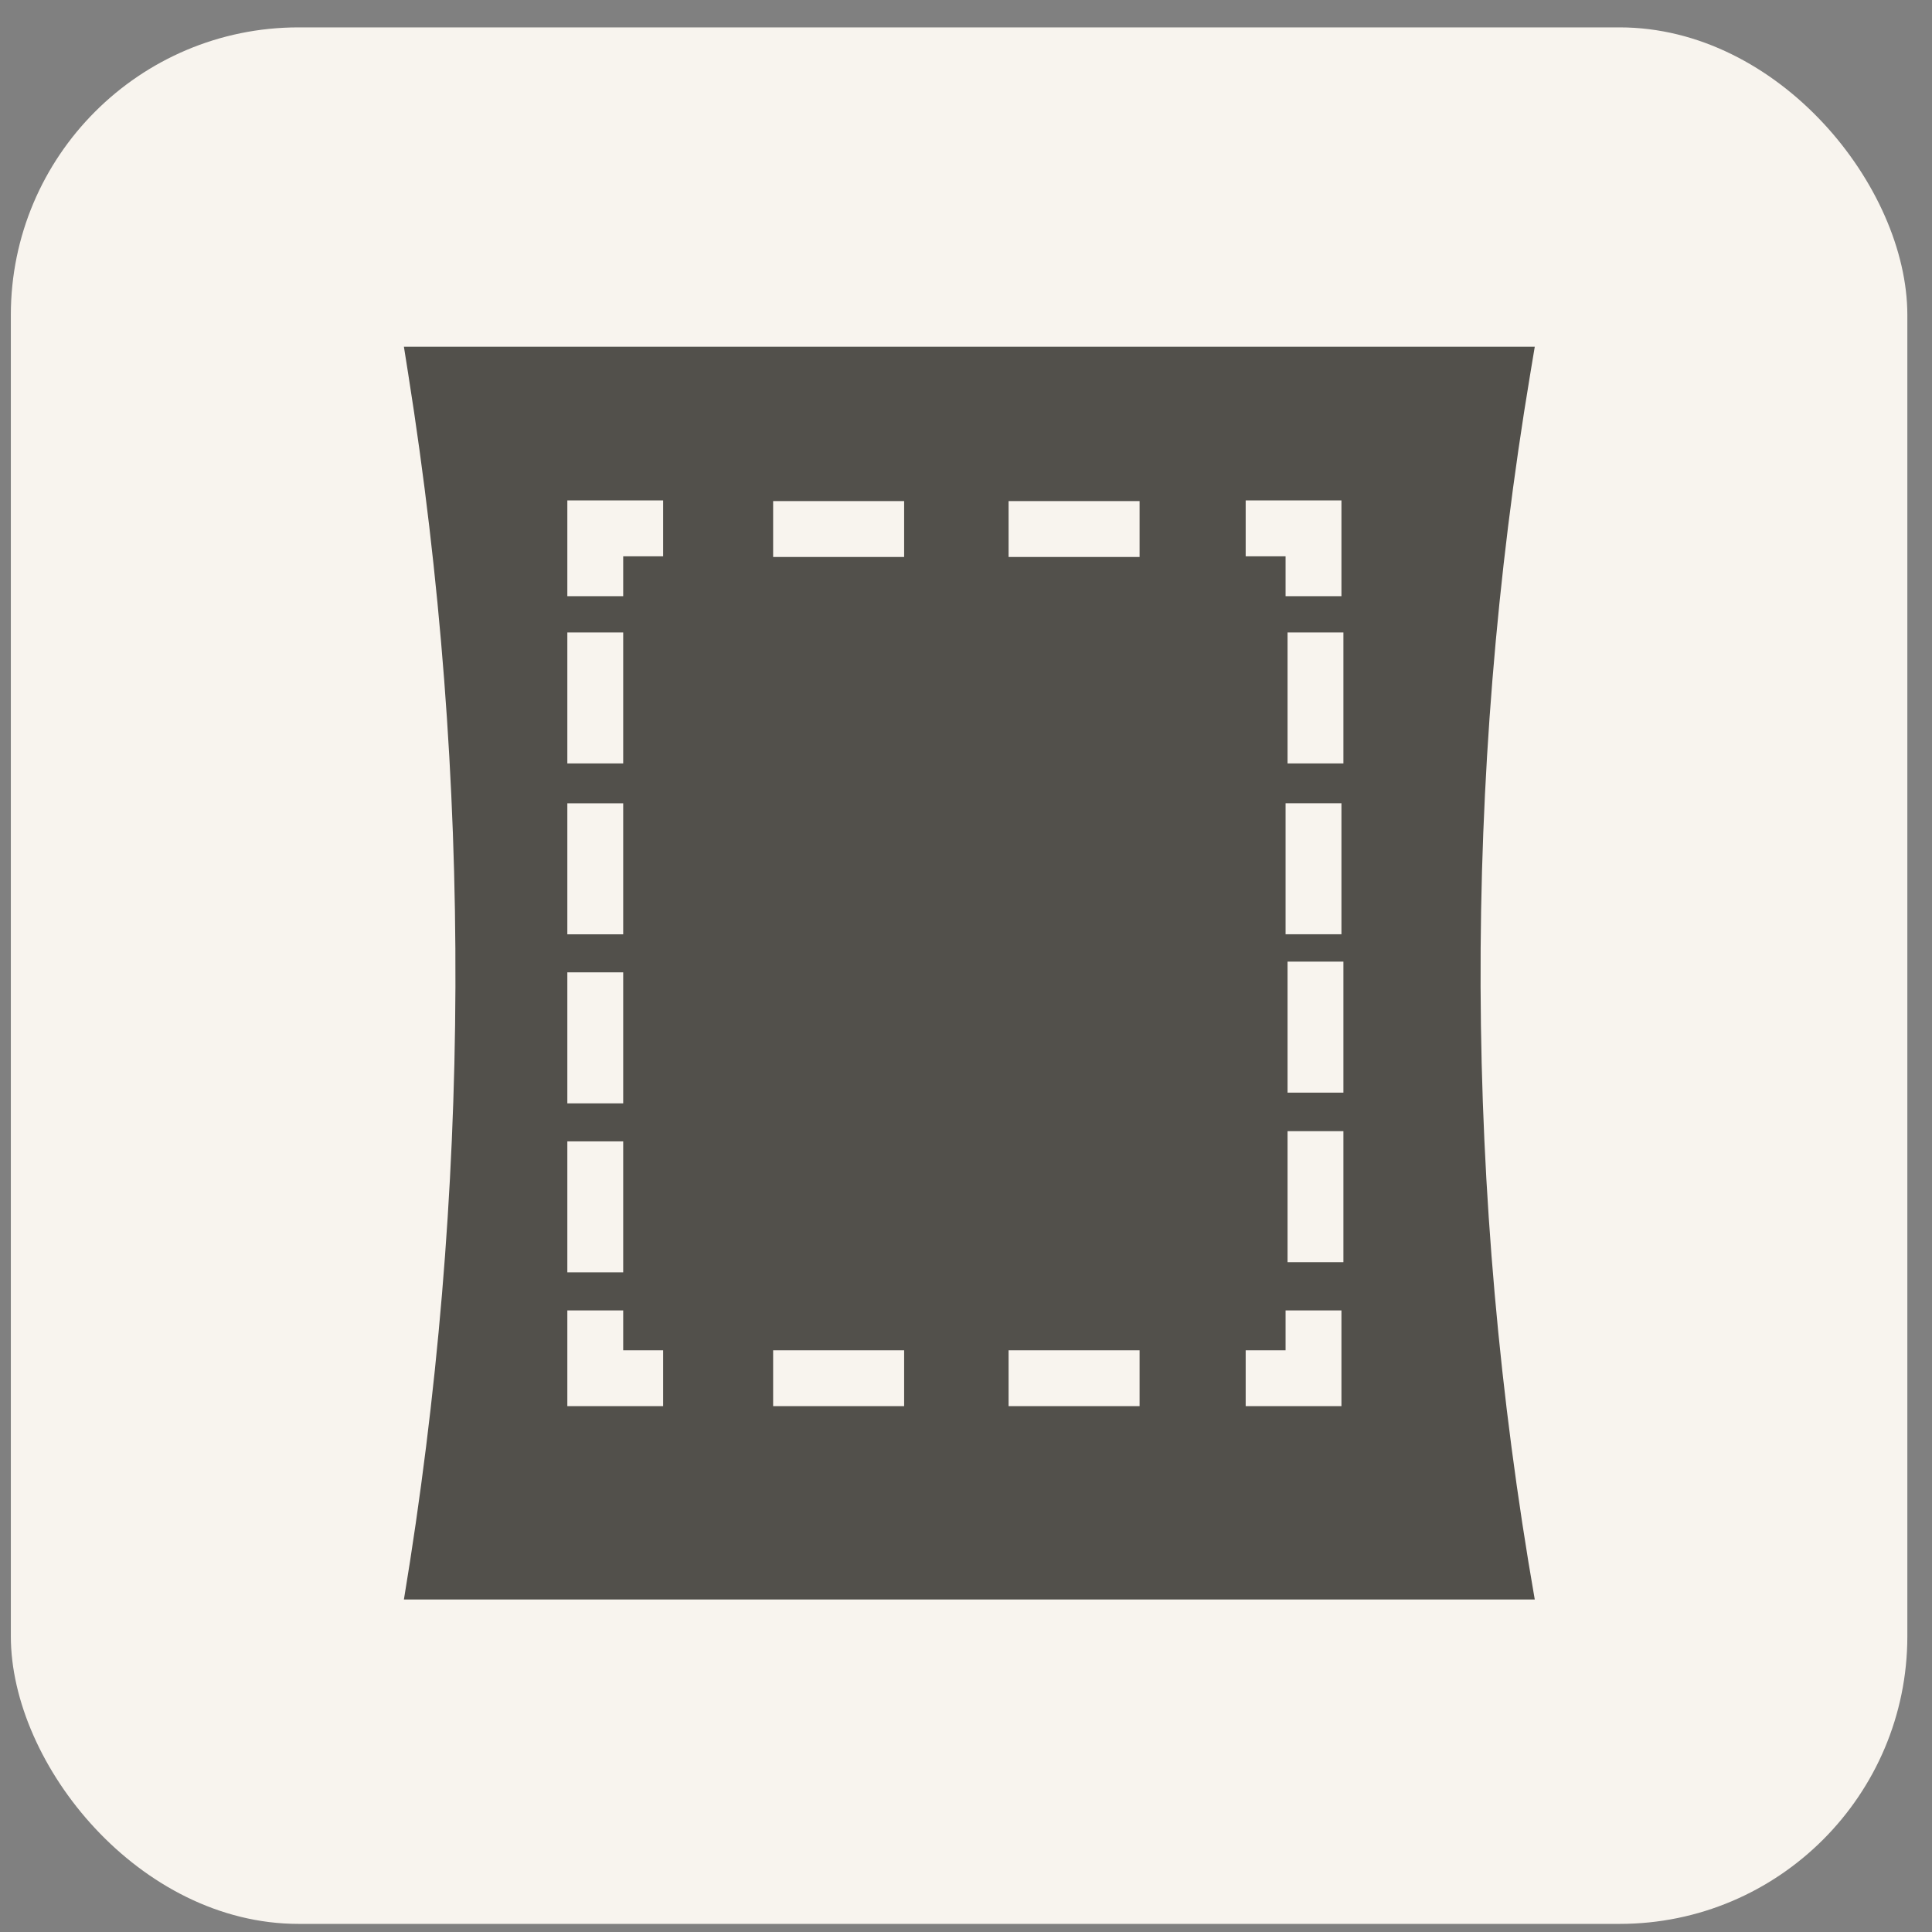
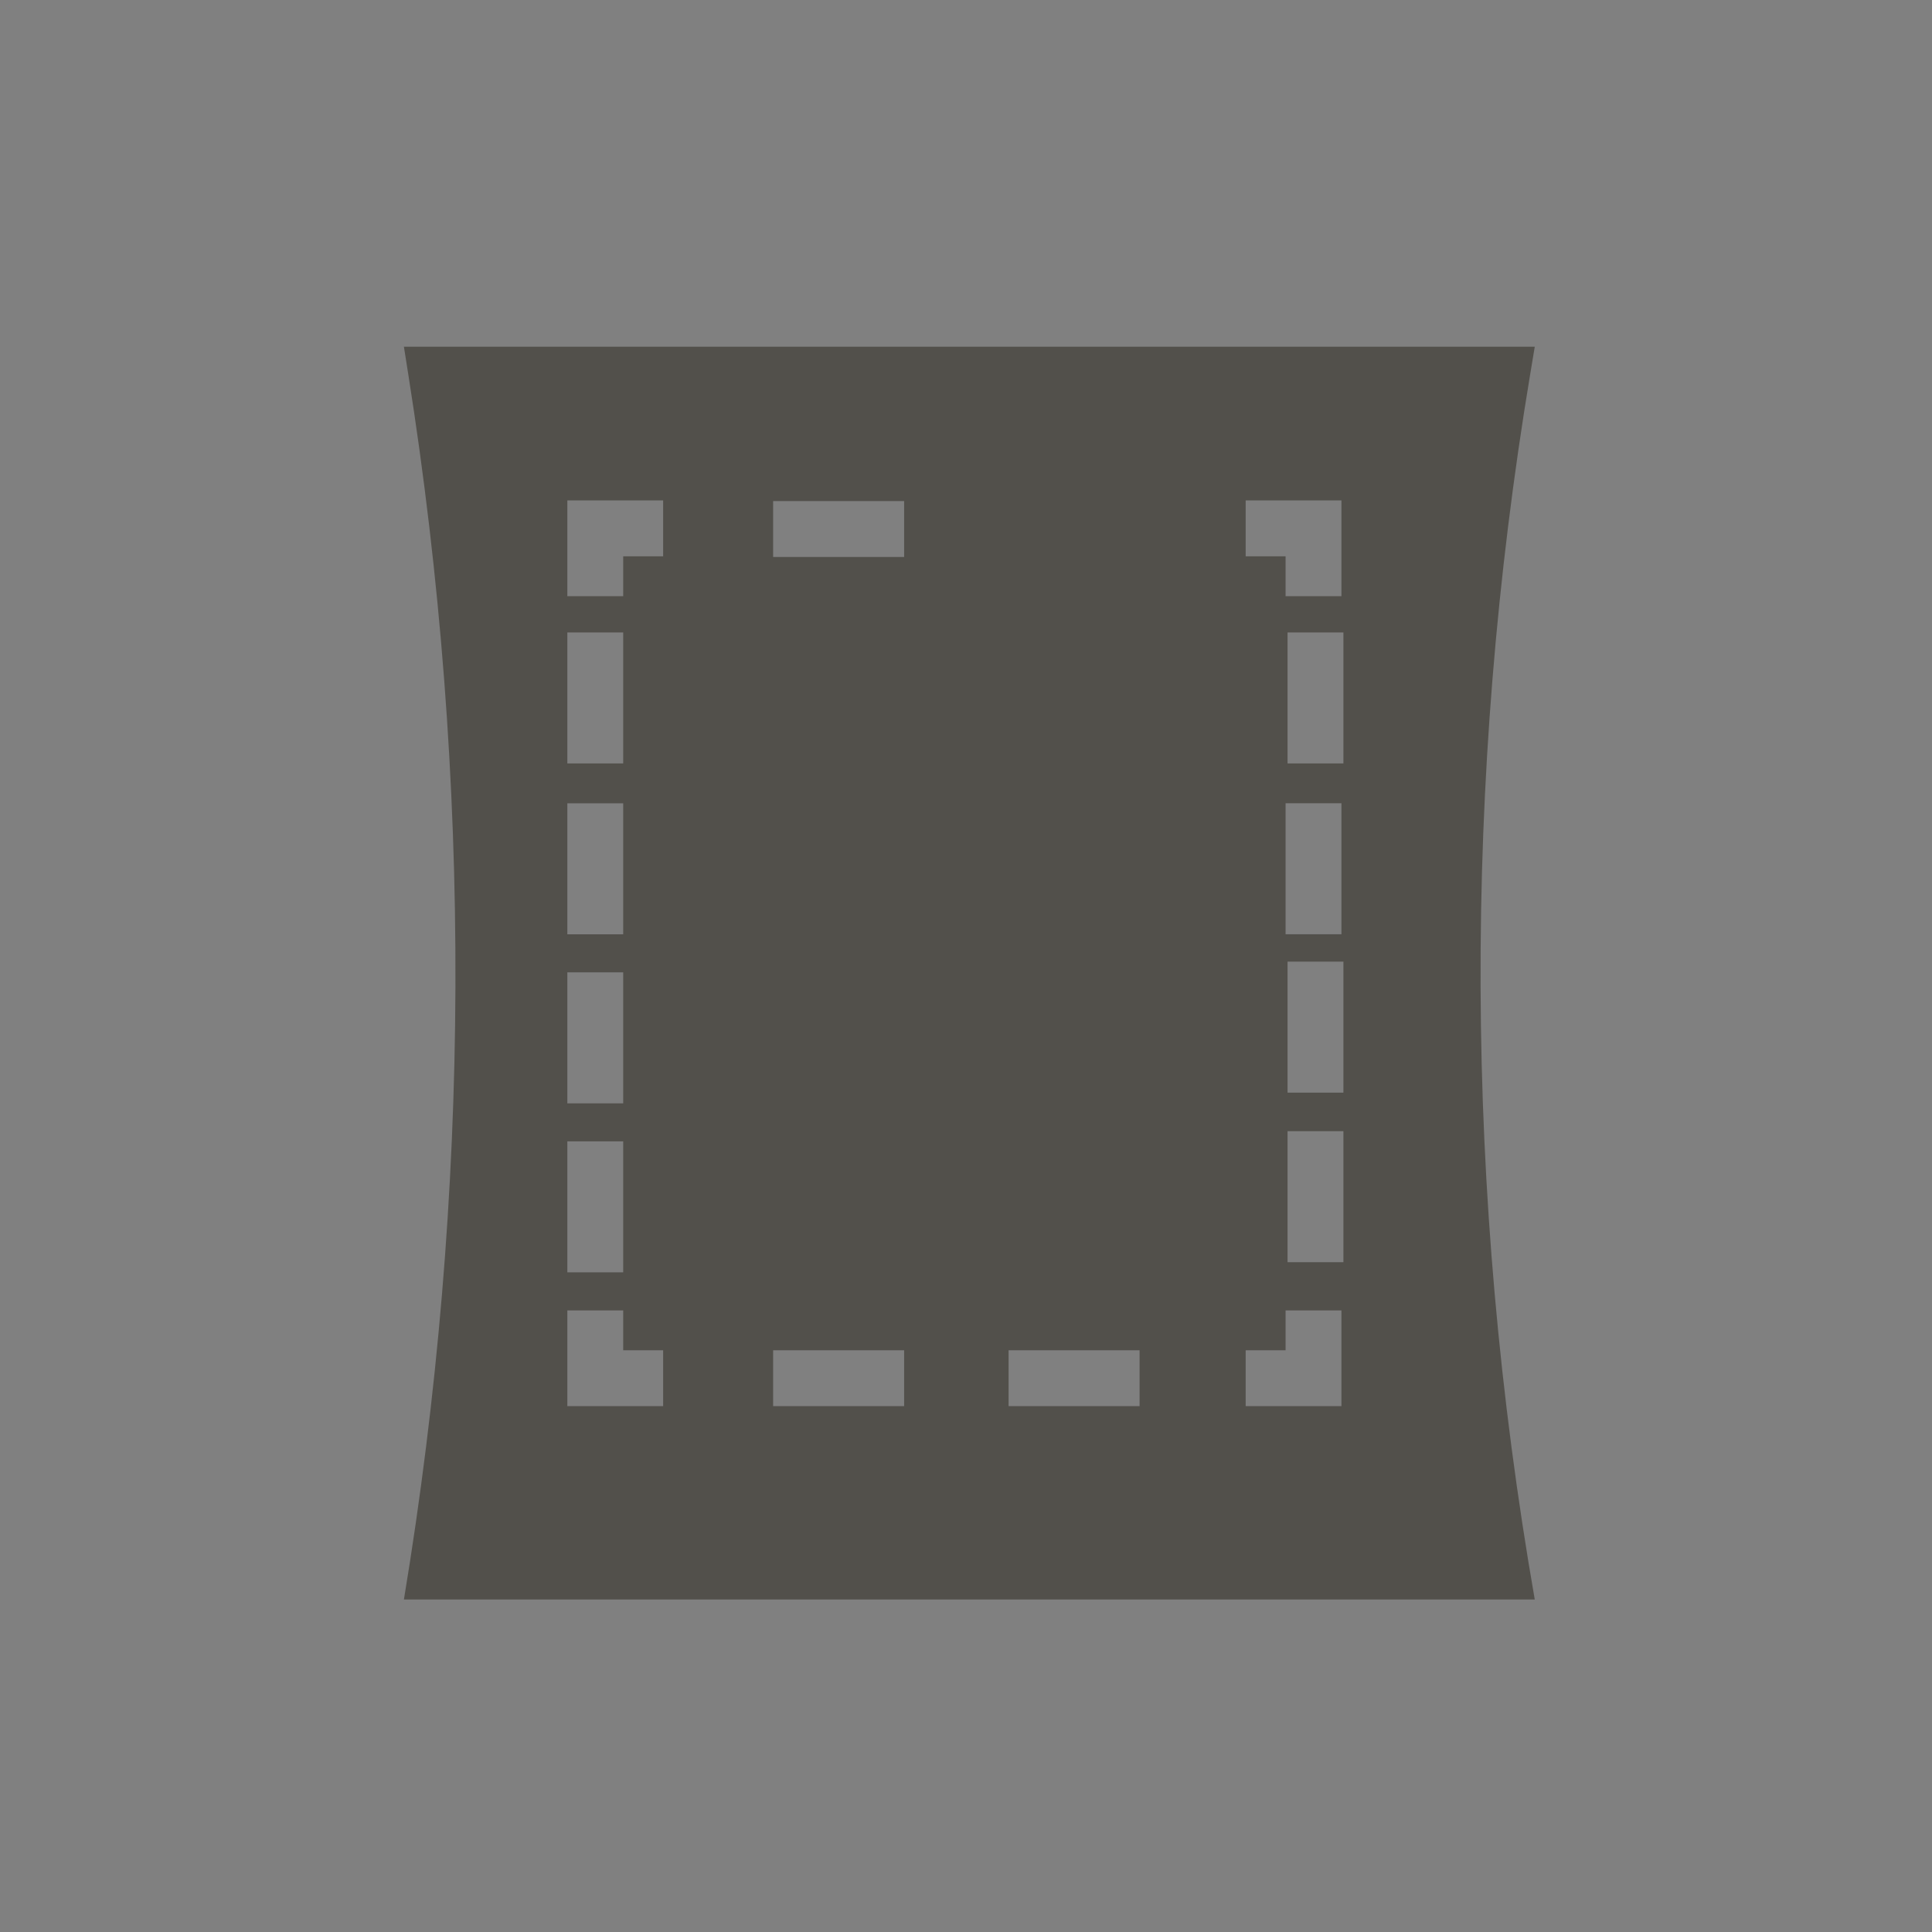
<svg xmlns="http://www.w3.org/2000/svg" width="46" height="46" viewBox="0 0 46 46" fill="none">
  <rect x="0" y="0" width="46" height="46" fill="#808080" stroke="none" />
-   <rect x="0.258" y="0.652" width="45.155" height="45.155" rx="6.85" fill="#F8F4EE" />
  <g clip-path="url(#clip0_142_1027)">
-     <path d="M36.435 8.899L36.542 8.256H9.617L9.719 8.901C11.253 18.571 11.218 28.424 9.617 38.083H36.542C34.858 28.431 34.822 18.564 36.435 8.899V8.899ZM29.659 11.915H31.939V14.195H30.609V13.245H29.659V11.915ZM31.939 19.125V22.244H30.609V19.125H31.939ZM13.508 15.058H14.838V18.177H13.508V15.058ZM13.508 19.126H14.838V22.245H13.508V19.126ZM13.508 23.151H14.838V26.27H13.508V23.151ZM13.508 27.175H14.838V30.294H13.508V27.175ZM15.789 33.48H13.508V31.2H14.838V32.15H15.789V33.48ZM15.789 13.245H14.838V14.195H13.508V11.915H15.789V13.245ZM21.527 33.48H18.408V32.15H21.527V33.48ZM21.527 13.261H18.408V11.931H21.527V13.261ZM27.133 33.48H24.014V32.15H27.133V33.48ZM27.133 13.261H24.014V11.931H27.133V13.261ZM31.939 33.48H29.659V32.15H30.609V31.2H31.939V33.48ZM31.986 30.052H30.656V26.933H31.986V30.052ZM31.986 26.015H30.656V22.896H31.986V26.015ZM31.986 18.177H30.656V15.058H31.986V18.177Z" fill="#52504B" />
+     <path d="M36.435 8.899L36.542 8.256H9.617L9.719 8.901C11.253 18.571 11.218 28.424 9.617 38.083H36.542C34.858 28.431 34.822 18.564 36.435 8.899V8.899ZM29.659 11.915H31.939V14.195H30.609V13.245H29.659V11.915ZM31.939 19.125V22.244H30.609V19.125H31.939ZM13.508 15.058H14.838V18.177H13.508V15.058ZM13.508 19.126H14.838V22.245H13.508V19.126ZM13.508 23.151H14.838V26.27H13.508V23.151ZM13.508 27.175H14.838V30.294H13.508V27.175ZM15.789 33.48H13.508V31.2H14.838V32.15H15.789V33.48ZM15.789 13.245H14.838V14.195H13.508V11.915H15.789V13.245ZM21.527 33.48H18.408V32.15H21.527V33.48ZM21.527 13.261H18.408V11.931H21.527V13.261ZM27.133 33.48H24.014V32.15H27.133V33.48ZM27.133 13.261V11.931H27.133V13.261ZM31.939 33.48H29.659V32.15H30.609V31.2H31.939V33.48ZM31.986 30.052H30.656V26.933H31.986V30.052ZM31.986 26.015H30.656V22.896H31.986V26.015ZM31.986 18.177H30.656V15.058H31.986V18.177Z" fill="#52504B" />
  </g>
  <defs>
    <clipPath id="clip0_142_1027">
      <rect width="26.933" height="29.831" fill="white" transform="translate(9.617 8.256)" />
    </clipPath>
  </defs>
</svg>